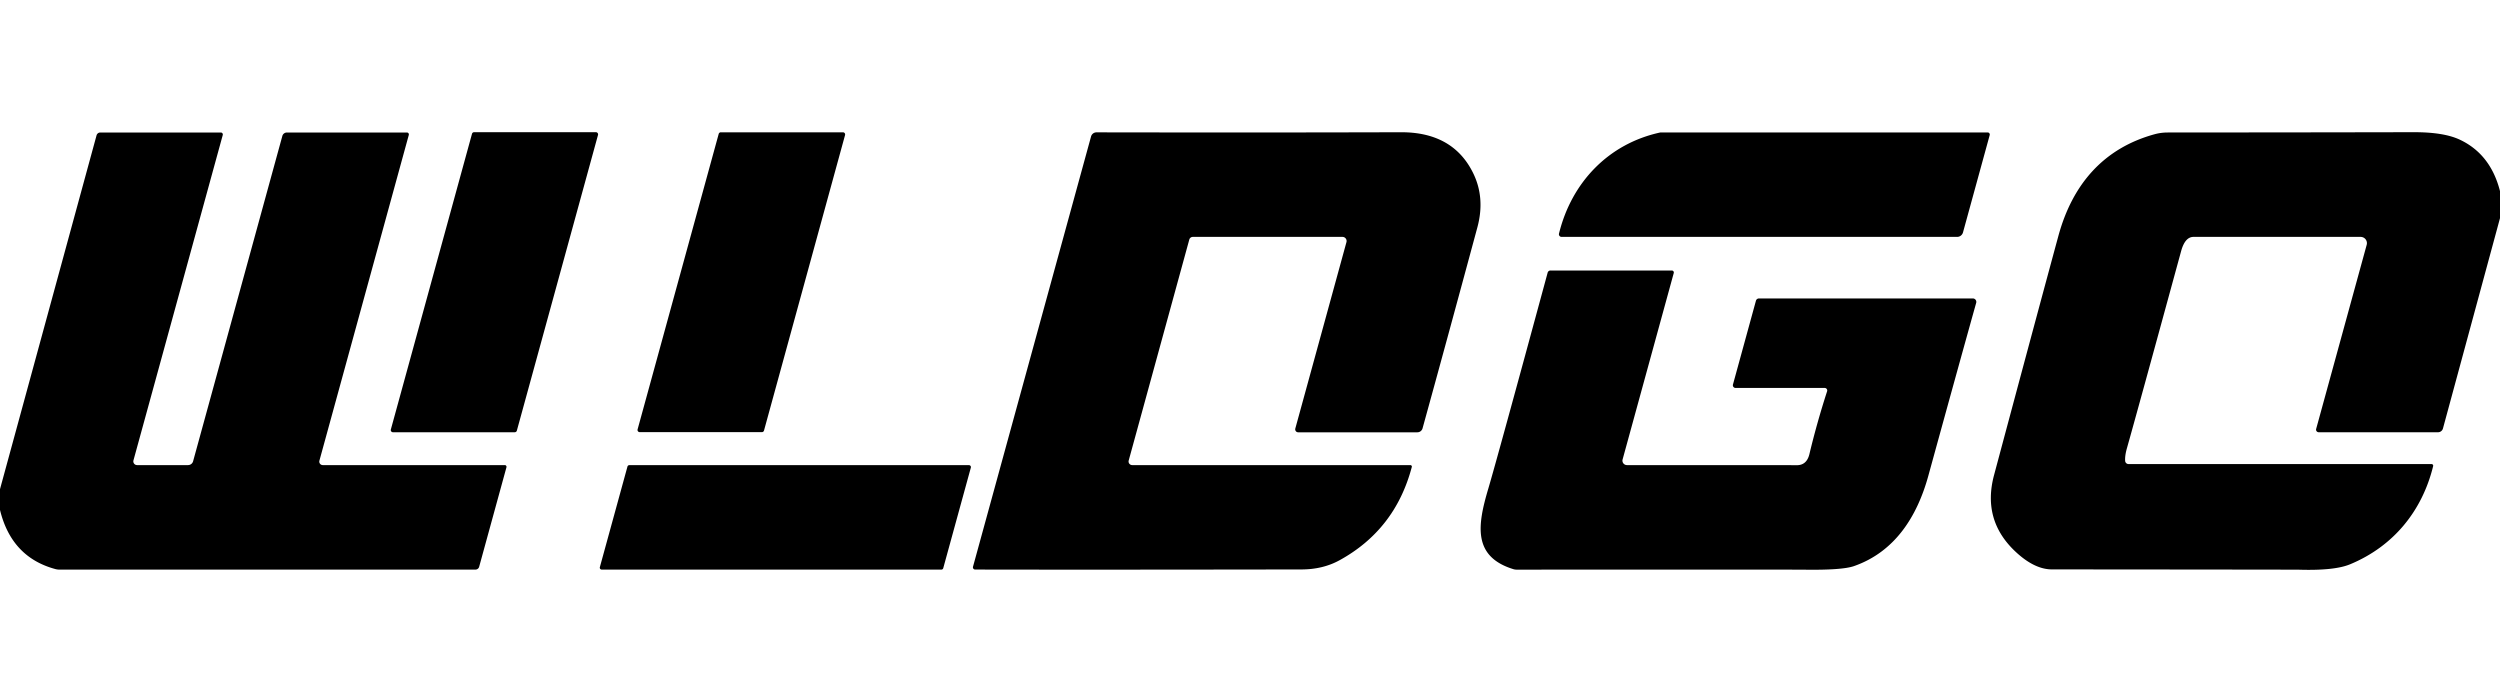
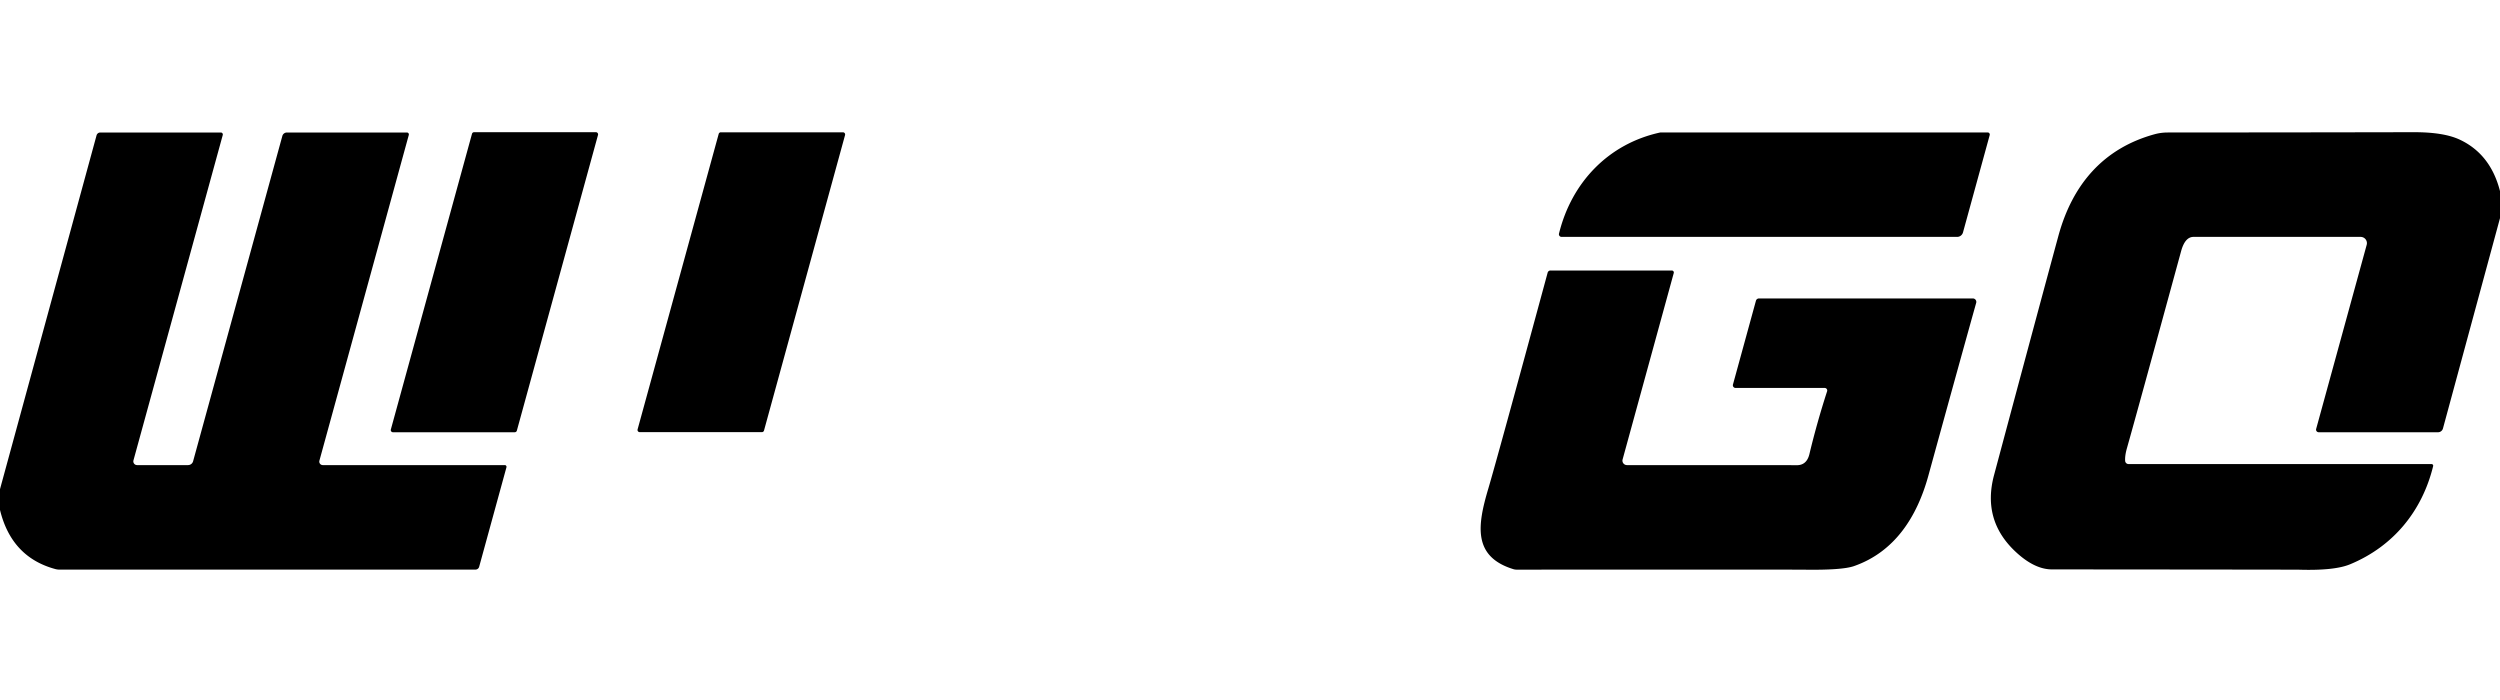
<svg xmlns="http://www.w3.org/2000/svg" version="1.1" viewBox="0.00 0.00 500.00 140.00" width="500.00" height="140.00">
  <path fill="#000000" d="&#10;  M 94.83 26.44&#10;  L 119.17 26.44&#10;  A 0.44 0.44 0.0 0 1 119.60 27.00&#10;  L 103.37 86.13&#10;  A 0.44 0.44 0.0 0 1 102.94 86.45&#10;  L 78.60 86.45&#10;  A 0.44 0.44 0.0 0 1 78.17 85.89&#10;  L 94.40 26.76&#10;  A 0.44 0.44 0.0 0 1 94.83 26.44&#10;  Z" />
  <path fill="#000000" d="&#10;  M 144.17 26.46&#10;  L 168.58 26.46&#10;  A 0.44 0.44 0.0 0 1 169.01 27.02&#10;  L 152.80 86.11&#10;  A 0.44 0.44 0.0 0 1 152.37 86.43&#10;  L 127.95 86.43&#10;  A 0.44 0.44 0.0 0 1 127.52 85.87&#10;  L 143.74 26.78&#10;  A 0.44 0.44 0.0 0 1 144.17 26.46&#10;  Z" />
  <path fill="#000000" d="&#10;  M 0.00 101.99&#10;  L 0.00 97.83&#10;  L 19.31 27.07&#10;  A 0.78 0.78 0.0 0 1 20.06 26.50&#10;  L 44.17 26.50&#10;  A 0.40 0.40 0.0 0 1 44.55 27.01&#10;  L 26.69 92.08&#10;  A 0.75 0.75 0.0 0 0 27.41 93.02&#10;  L 37.61 93.02&#10;  A 1.05 1.04 7.6 0 0 38.62 92.25&#10;  L 56.47 27.19&#10;  A 0.96 0.94 7.5 0 1 57.39 26.50&#10;  L 81.38 26.50&#10;  A 0.39 0.39 0.0 0 1 81.76 26.99&#10;  L 63.88 92.14&#10;  A 0.70 0.70 0.0 0 0 64.56 93.02&#10;  L 100.96 93.02&#10;  A 0.35 0.34 -82.3 0 1 101.29 93.46&#10;  L 95.83 113.36&#10;  A 0.77 0.77 0.0 0 1 95.09 113.92&#10;  L 11.87 113.92&#10;  A 3.12 2.98 51.5 0 1 11.06 113.81&#10;  Q 2.30 111.44 0.00 101.99&#10;  Z" />
-   <path fill="#000000" d="&#10;  M 282.07 93.02&#10;  A 0.30 0.30 0.0 0 1 282.36 93.40&#10;  Q 279.04 105.96 267.87 112.07&#10;  Q 264.54 113.89 260.25 113.89&#10;  Q 217.57 113.96 195.03 113.91&#10;  A 0.45 0.45 0.0 0 1 194.60 113.34&#10;  L 218.21 27.30&#10;  A 1.13 1.13 0.0 0 1 219.30 26.47&#10;  Q 252.59 26.53 280.25 26.45&#10;  C 286.61 26.44 291.69 28.77 294.55 34.46&#10;  Q 297.09 39.49 295.47 45.49&#10;  Q 289.24 68.55 284.51 85.67&#10;  A 1.08 1.07 -82.1 0 1 283.48 86.46&#10;  L 259.63 86.46&#10;  A 0.60 0.59 -82.5 0 1 259.06 85.71&#10;  L 269.29 48.43&#10;  A 0.83 0.82 -82.2 0 0 268.50 47.38&#10;  L 238.56 47.38&#10;  A 0.73 0.73 0.0 0 0 237.86 47.91&#10;  L 225.74 92.10&#10;  A 0.73 0.72 7.9 0 0 226.44 93.02&#10;  L 282.07 93.02&#10;  Z" />
  <path fill="#000000" d="&#10;  M 397.94 27.02&#10;  L 392.60 46.48&#10;  A 1.23 1.22 -82.2 0 1 391.42 47.38&#10;  L 312.31 47.38&#10;  A 0.53 0.53 0.0 0 1 311.80 46.72&#10;  C 314.30 36.50 321.69 28.73 332.08 26.49&#10;  Q 332.12 26.49 332.15 26.49&#10;  L 397.54 26.49&#10;  A 0.42 0.42 0.0 0 1 397.94 27.02&#10;  Z" />
  <path fill="#000000" d="&#10;  M 500.00 38.22&#10;  L 500.00 43.63&#10;  L 488.59 85.70&#10;  A 1.03 1.01 -82.1 0 1 487.61 86.45&#10;  L 463.74 86.45&#10;  A 0.53 0.52 7.6 0 1 463.23 85.79&#10;  L 473.34 48.96&#10;  A 1.25 1.25 0.0 0 0 472.13 47.38&#10;  L 438.64 47.38&#10;  Q 438.61 47.38 438.59 47.38&#10;  Q 436.97 47.48 436.22 50.24&#10;  Q 427.26 83.04 425.38 89.66&#10;  Q 424.96 91.15 425.03 92.18&#10;  A 0.68 0.67 87.7 0 0 425.70 92.81&#10;  L 486.30 92.81&#10;  A 0.34 0.33 7.2 0 1 486.63 93.22&#10;  C 484.43 102.22 478.66 109.28 470.01 112.86&#10;  Q 466.91 114.15 459.86 113.94&#10;  Q 459.11 113.92 410.39 113.88&#10;  Q 406.90 113.88 403.13 110.36&#10;  Q 396.39 104.07 398.81 95.02&#10;  Q 407.55 62.37 411.67 47.21&#10;  C 414.51 36.75 420.82 29.61 430.95 26.84&#10;  A 10.11 9.67 36.2 0 1 433.53 26.50&#10;  Q 458.18 26.49 482.78 26.44&#10;  Q 488.76 26.43 491.95 27.93&#10;  Q 498.11 30.82 500.00 38.22&#10;  Z" />
  <path fill="#000000" d="&#10;  M 394.57 59.69&#10;  A 0.69 0.69 0.0 0 1 395.24 60.56&#10;  Q 391.98 72.20 385.66 95.18&#10;  C 383.43 103.27 379.00 110.37 370.77 113.23&#10;  Q 368.44 114.03 361.16 113.94&#10;  Q 357.78 113.90 303.34 113.93&#10;  A 2.38 2.20 -34.7 0 1 302.70 113.84&#10;  C 294.50 111.33 295.49 105.04 297.65 97.76&#10;  Q 299.33 92.12 309.53 54.53&#10;  A 0.59 0.59 0.0 0 1 310.10 54.10&#10;  L 334.36 54.10&#10;  A 0.40 0.40 0.0 0 1 334.75 54.61&#10;  L 324.52 91.89&#10;  A 0.90 0.89 7.6 0 0 325.39 93.02&#10;  Q 358.54 93.02 359.26 93.04&#10;  Q 361.33 93.10 361.88 90.83&#10;  Q 363.40 84.49 365.42 78.26&#10;  A 0.51 0.51 0.0 0 0 364.93 77.59&#10;  L 347.11 77.59&#10;  A 0.54 0.54 0.0 0 1 346.59 76.91&#10;  L 351.19 60.14&#10;  A 0.63 0.62 8.0 0 1 351.79 59.69&#10;  L 394.57 59.69&#10;  Z" />
-   <path fill="#000000" d="&#10;  M 194.17 93.52&#10;  L 188.65 113.63&#10;  A 0.39 0.39 0.0 0 1 188.27 113.92&#10;  L 120.34 113.92&#10;  A 0.39 0.39 0.0 0 1 119.97 113.43&#10;  L 125.49 93.32&#10;  A 0.39 0.39 0.0 0 1 125.87 93.03&#10;  L 193.80 93.03&#10;  A 0.39 0.39 0.0 0 1 194.17 93.52&#10;  Z" />
</svg>